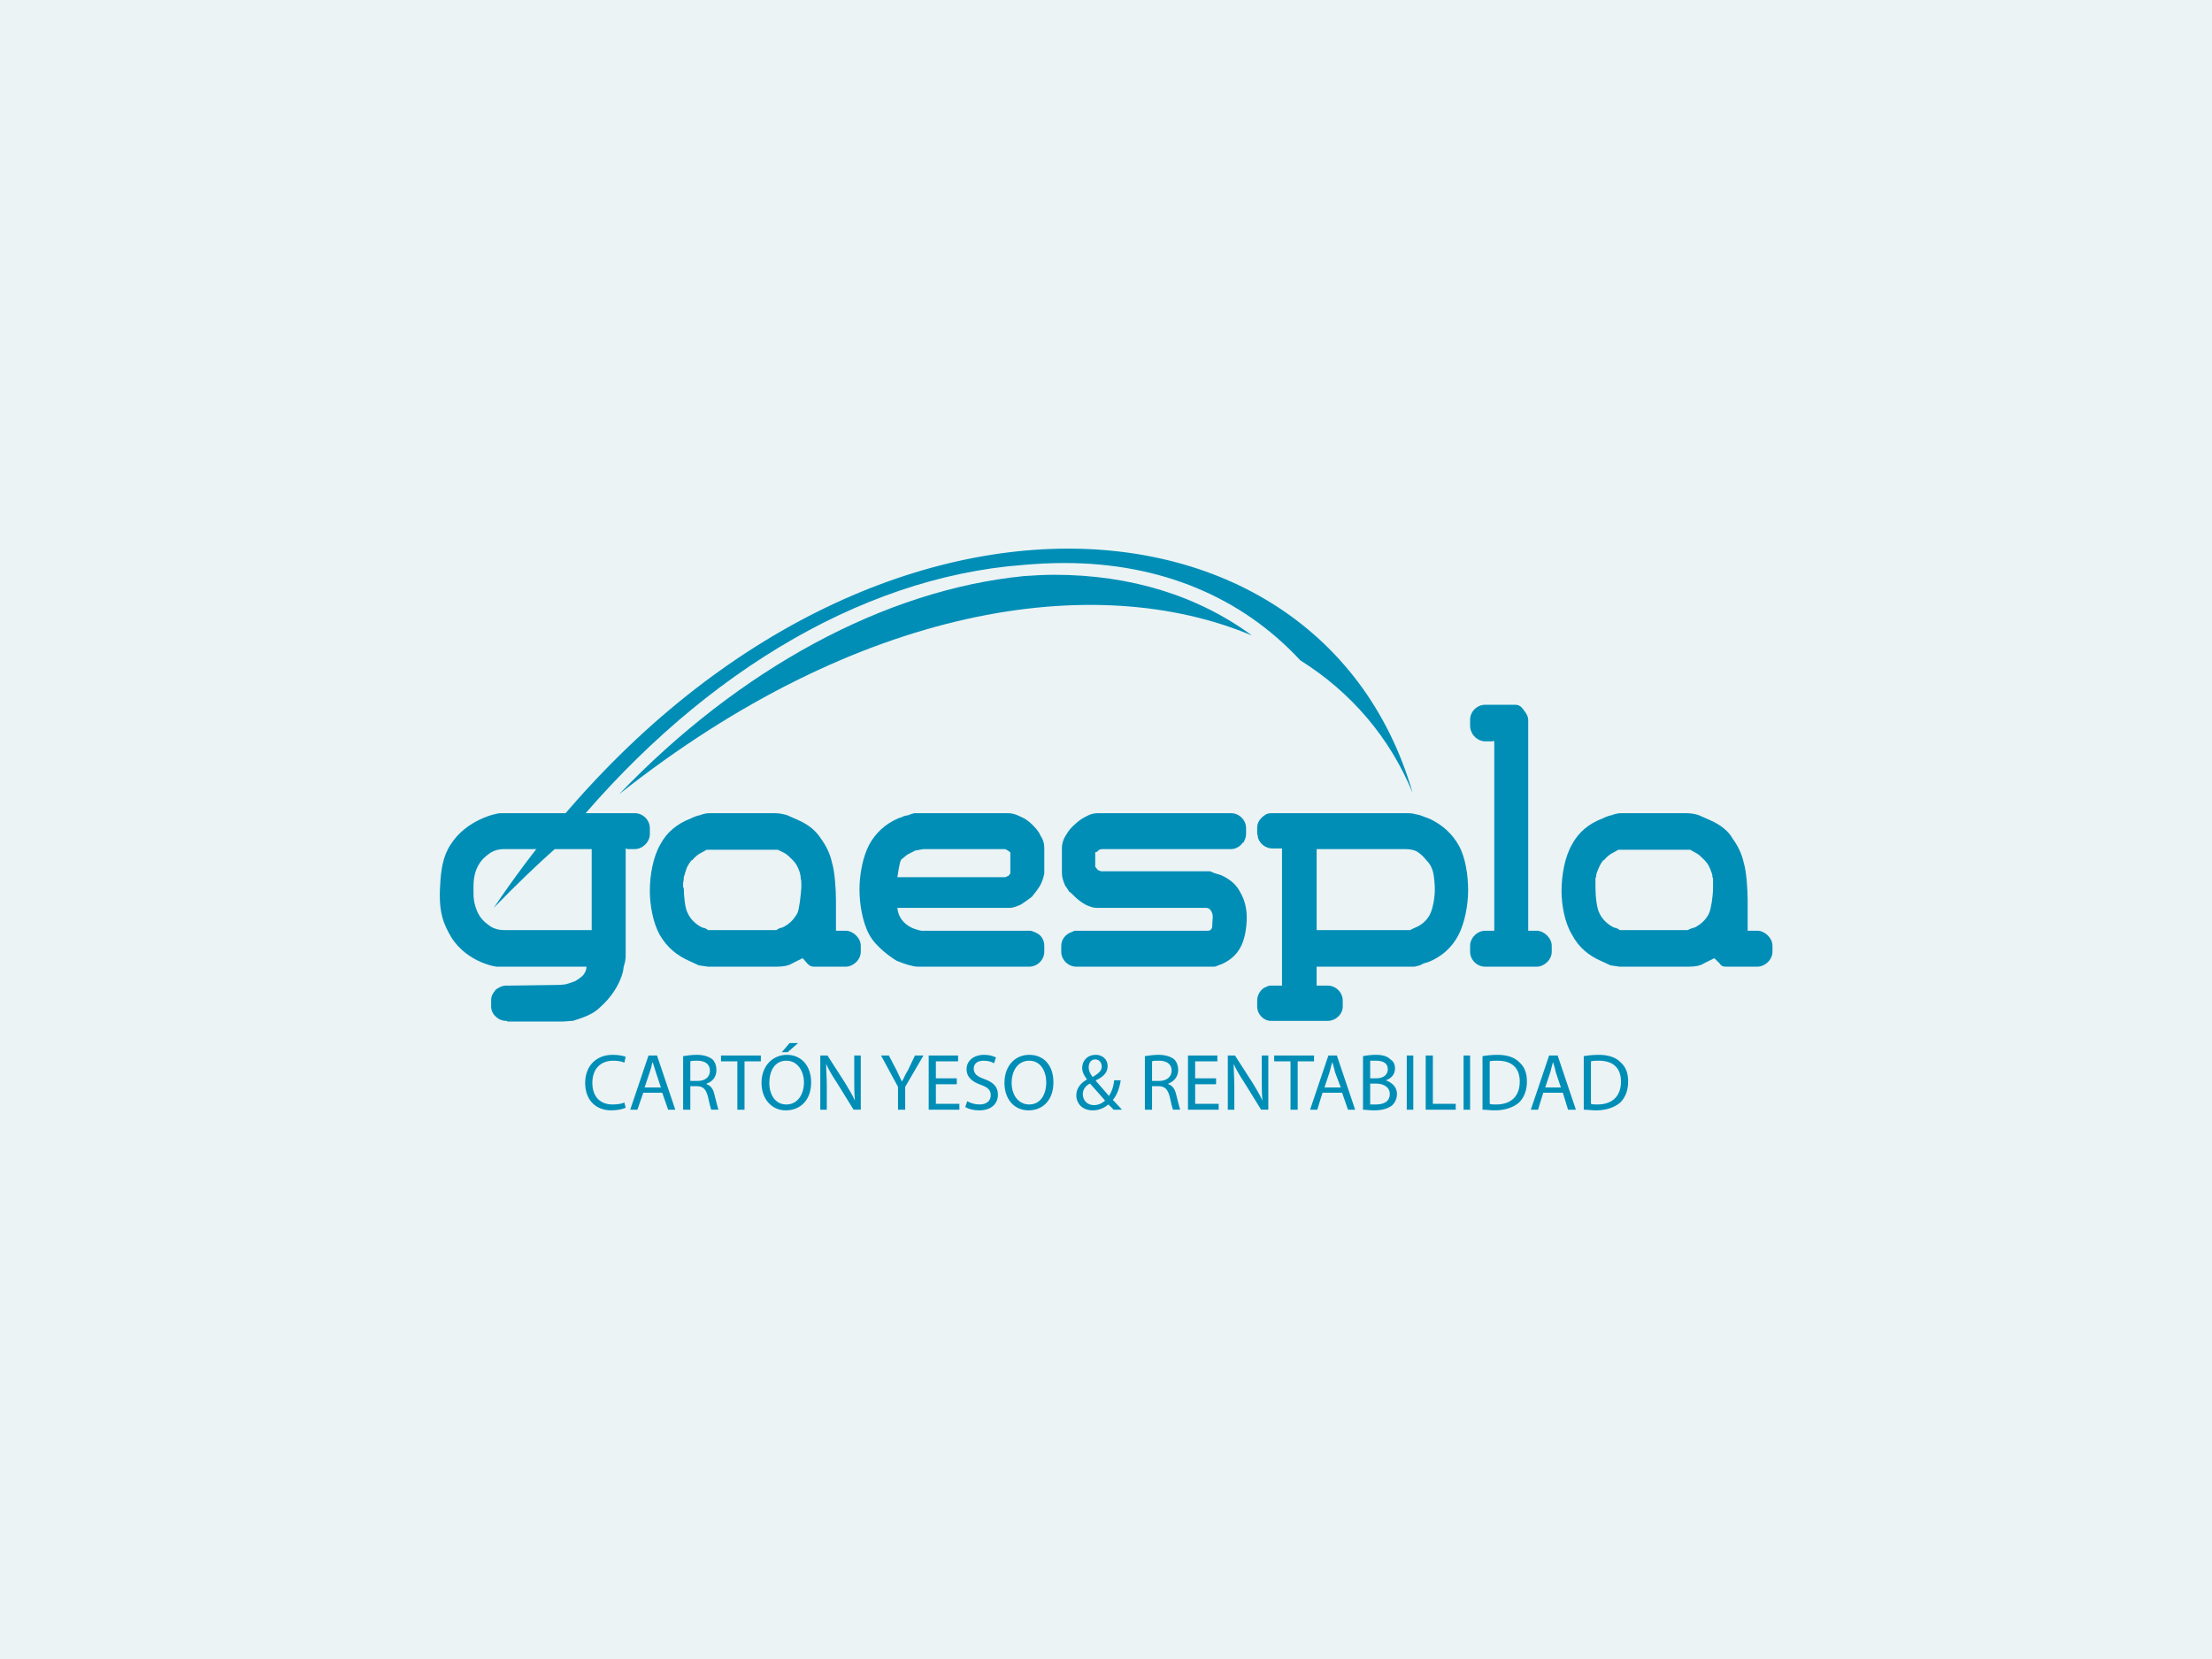
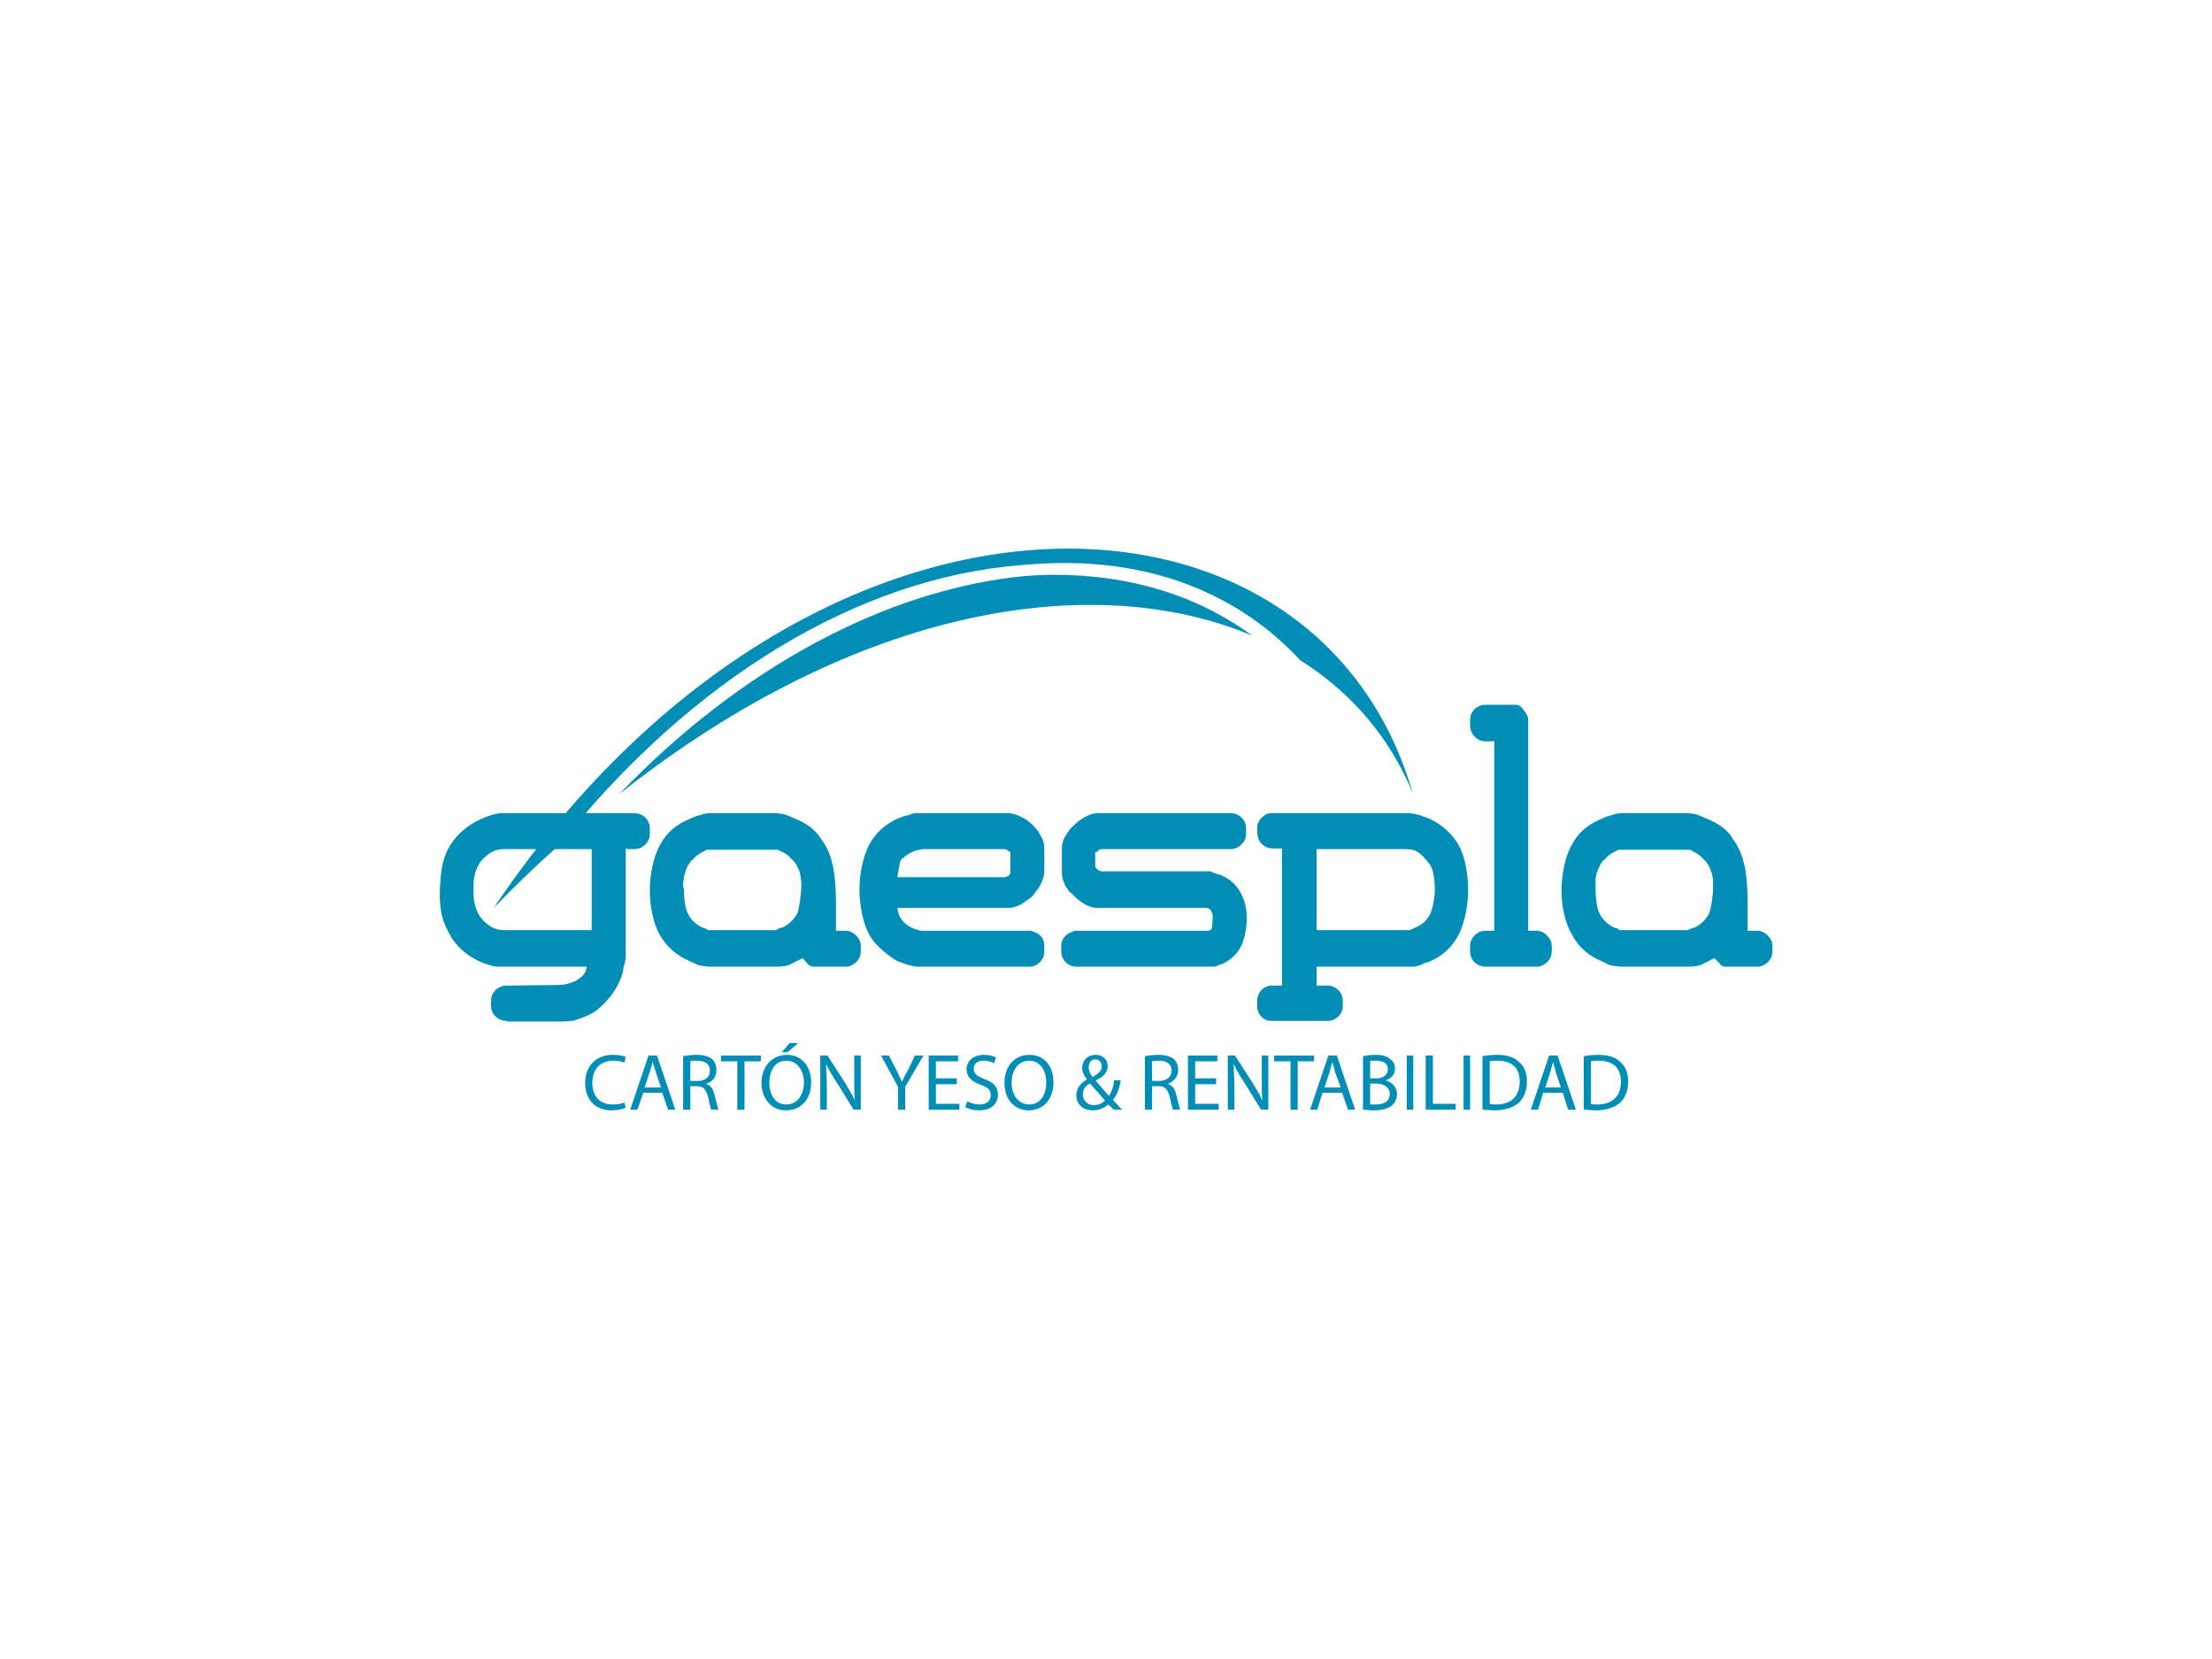
<svg xmlns="http://www.w3.org/2000/svg" version="1.1" id="Capa_1" x="0px" y="0px" width="400px" height="300px" viewBox="0 0 400 300" enable-background="new 0 0 400 300" xml:space="preserve">
  <g>
-     <rect fill-rule="evenodd" clip-rule="evenodd" fill="#EBF3F5" width="400" height="300" />
    <path fill-rule="evenodd" clip-rule="evenodd" fill="#008EB7" d="M101.093,152.836c23.974-30.119,54.208-48.427,83.85-50.671   c2.598-0.236,5.08-0.354,7.56-0.354c17.358,0,32.006,6.142,42.633,17.599c9.211,5.788,16.181,13.937,20.314,23.977   C237.854,82.44,145.852,80.196,89.284,164.172C93.182,160.156,97.078,156.376,101.093,152.836L101.093,152.836z" />
    <path fill-rule="evenodd" clip-rule="evenodd" fill="#008EB7" d="M190.613,103.937c-1.772,0-3.662,0.118-5.434,0.236   c-25.154,2.48-51.49,16.772-73.221,39.449c43.225-34.25,86.094-40.629,114.438-28.701   C216.595,107.717,204.43,103.937,190.613,103.937L190.613,103.937z" />
    <path fill-rule="evenodd" clip-rule="evenodd" fill="#008EB7" d="M144.908,159.802c0,0.118,0,0.236,0,0.236   c0,0.118,0,0.236,0,0.472l0,0c-0.118,1.538-0.354,3.78-0.708,4.606c-0.592,1.066-1.418,2.01-2.716,2.601l-0.474,0.117l-0.472,0.236   l-0.118,0.118c0,0-0.118,0-0.236,0l0,0h-0.354l0,0h-11.101h-0.118h-0.236l0,0c-0.118,0-0.238,0-0.356,0l-0.118-0.118l-0.472-0.236   l-0.472-0.117c-1.182-0.591-2.126-1.534-2.598-2.601c-0.472-0.826-0.71-3.068-0.71-4.606c-0.118,0-0.118,0-0.118,0   c0-0.235,0-0.354,0-0.472c0,0,0-0.118,0-0.236l0,0l0,0c0-0.354,0.118-0.59,0.118-0.943c0-0.118,0-0.236,0-0.236   c0.118-0.236,0.118-0.472,0.238-0.708c0-0.118,0-0.236,0.118-0.354c0.118-0.708,0.59-1.421,1.062-2.011h0.118l0,0   c0.472-0.59,1.064-1.062,1.536-1.298c0.472-0.236,0.826-0.472,1.062-0.59c0.236,0,0.592,0,1.182,0l0,0h10.511l0,0   c0.59,0,0.944,0,1.18,0c0.236,0.118,0.708,0.354,1.182,0.59c0.472,0.236,0.944,0.708,1.534,1.298l0,0l0,0   c0.592,0.59,0.946,1.303,1.182,2.011c0,0.117,0.118,0.235,0.118,0.354c0,0.236,0.118,0.472,0.118,0.708c0,0,0,0.118,0,0.236   C144.908,159.212,144.908,159.448,144.908,159.802L144.908,159.802L144.908,159.802L144.908,159.802z M145.144,173.267l0.828,0.944   c0.354,0.357,0.59,0.594,1.298,0.594h4.251h1.182h0.236c1.298,0,2.716-1.185,2.716-2.718v-1.063c0-1.42-1.418-2.718-2.716-2.718   h-1.772v-5.551c0-1.892-0.236-5.313-0.708-6.733c-0.356-1.652-1.064-3.068-2.008-4.37c-0.828-1.298-2.125-2.479-4.016-3.307   l-2.125-0.944c-0.826-0.236-1.536-0.354-2.244-0.354h-11.691c-0.592,0-1.182,0.118-1.772,0.354   c-0.592,0.118-1.182,0.354-1.654,0.59c-2.48,0.946-4.37,2.48-5.552,4.726c-1.298,2.242-1.888,5.551-1.888,8.387   c0,2.596,0.59,5.786,1.77,7.91c1.3,2.246,3.072,3.78,5.552,4.842l1.536,0.712l1.652,0.236h12.519c0.826,0,2.008-0.118,2.716-0.594   L145.144,173.267z" />
    <path fill-rule="evenodd" clip-rule="evenodd" fill="#008EB7" d="M112.904,199.369c-0.474,0.236-1.3,0.354-2.126,0.354   c-2.364,0-3.662-1.534-3.662-3.898c0-2.596,1.536-4.017,3.78-4.017c0.826,0,1.534,0.118,2.008,0.358l0.236-1.066   c-0.356-0.117-1.064-0.354-2.362-0.354c-2.954,0-4.961,2.01-4.961,5.078c0,3.19,2.008,4.964,4.724,4.964   c1.182,0,2.126-0.24,2.6-0.476L112.904,199.369z M119.754,197.6l1.062,3.067h1.3l-3.308-9.802h-1.536l-3.306,9.802h1.3l1.062-3.067   H119.754z M116.564,196.655l0.946-2.836c0.236-0.59,0.354-1.298,0.472-1.771l0,0c0.236,0.473,0.354,1.063,0.59,1.771l0.946,2.836   H116.564L116.564,196.655z M123.532,200.667h1.3v-4.248h1.18c1.182,0,1.654,0.59,2.008,1.889c0.238,1.18,0.474,2.006,0.592,2.359   h1.298c-0.118-0.354-0.354-1.298-0.708-2.714c-0.236-1.062-0.708-1.656-1.418-1.892v-0.118c1.064-0.354,1.772-1.181,1.772-2.479   c0-0.708-0.236-1.416-0.708-1.892c-0.59-0.473-1.536-0.826-2.836-0.826c-0.826,0-1.77,0.118-2.479,0.236V200.667z M124.832,191.927   c0.236-0.118,0.59-0.118,1.3-0.118c1.298,0,2.244,0.595,2.244,1.774s-0.828,1.888-2.244,1.888h-1.3V191.927z M133.335,200.667   h1.298v-8.74h2.954v-1.062h-7.205v1.062h2.954V200.667L133.335,200.667z M142.311,190.747c-2.598,0-4.606,2.01-4.606,5.078   c0,2.954,1.89,4.964,4.37,4.964c2.598,0,4.606-1.773,4.606-5.082C146.68,192.757,144.908,190.747,142.311,190.747L142.311,190.747z    M142.192,191.809c2.126,0,3.188,2.011,3.188,3.898c0,2.246-1.18,4.017-3.188,4.017s-3.072-1.771-3.072-3.898   C139.121,193.701,140.066,191.809,142.192,191.809L142.192,191.809z M142.782,188.623l-1.418,1.652h1.064l1.89-1.652H142.782z    M149.514,200.667v-4.248c0-1.538-0.118-2.718-0.118-4.016l0,0c0.472,1.062,1.182,2.242,1.89,3.304l3.07,4.96h1.3v-9.802h-1.182   v4.134c0,1.538,0,2.718,0.118,4.017l0,0c-0.472-1.063-1.062-2.007-1.77-3.19l-3.19-4.96h-1.298v9.802H149.514L149.514,200.667z    M163.687,200.667v-4.13l3.306-5.672h-1.536l-1.298,2.718c-0.472,0.708-0.71,1.416-1.064,2.006l0,0   c-0.354-0.708-0.59-1.298-0.944-2.006l-1.418-2.718h-1.416l3.07,5.672v4.13H163.687z M173.016,194.999h-3.78v-3.072h4.016v-1.062   h-5.315v9.802h5.552v-1.062h-4.252v-3.544h3.78V194.999z M174.55,200.195c0.592,0.354,1.536,0.594,2.482,0.594   c2.362,0,3.424-1.302,3.424-2.836c0-1.416-0.826-2.246-2.48-2.836c-1.3-0.472-1.89-0.944-1.89-1.888   c0-0.708,0.472-1.421,1.772-1.421c0.944,0,1.536,0.24,1.89,0.477l0.354-1.066c-0.472-0.235-1.182-0.472-2.126-0.472   c-1.89,0-3.188,1.062-3.188,2.6c0,1.416,0.944,2.242,2.598,2.832c1.298,0.477,1.772,0.948,1.772,1.893s-0.71,1.652-2.008,1.652   c-0.828,0-1.654-0.236-2.244-0.591L174.55,200.195z M186.125,190.747c-2.598,0-4.487,2.01-4.487,5.078   c0,2.954,1.77,4.964,4.37,4.964c2.48,0,4.488-1.773,4.488-5.082C190.495,192.757,188.841,190.747,186.125,190.747L186.125,190.747z    M186.125,191.809c2.126,0,3.07,2.011,3.07,3.898c0,2.246-1.062,4.017-3.07,4.017c-2.008,0-3.189-1.771-3.189-3.898   C182.936,193.701,184,191.809,186.125,191.809L186.125,191.809z M202.896,200.667c-0.591-0.59-1.066-1.18-1.656-1.77   c0.708-0.826,1.184-2.006,1.42-3.544h-1.184c-0.118,1.184-0.473,2.128-0.944,2.836c-0.59-0.708-1.534-1.771-2.362-2.719v-0.117   c1.536-0.708,2.126-1.534,2.126-2.597c0-1.184-0.944-2.01-2.126-2.01c-1.654,0-2.48,1.18-2.48,2.364   c0,0.708,0.354,1.416,0.826,2.006v0.118c-1.062,0.59-1.888,1.538-1.888,2.836c0,1.416,1.062,2.718,2.952,2.718   c1.062,0,2.008-0.357,2.833-1.065c0.354,0.354,0.708,0.59,0.944,0.943H202.896L202.896,200.667z M197.816,199.841   c-1.182,0-2.008-0.825-2.008-2.006c0-0.943,0.708-1.656,1.3-1.892c1.062,1.184,2.126,2.364,2.716,3.072   C199.353,199.487,198.643,199.841,197.816,199.841L197.816,199.841z M198.052,191.573c0.828,0,1.182,0.712,1.182,1.302   c0,0.826-0.71,1.298-1.654,1.888c-0.354-0.472-0.708-1.062-0.708-1.77S197.227,191.573,198.052,191.573L198.052,191.573z    M207.03,200.667h1.298v-4.248h1.18c1.18,0,1.655,0.59,2.01,1.889c0.236,1.18,0.472,2.006,0.59,2.359h1.298   c-0.118-0.354-0.354-1.298-0.708-2.714c-0.236-1.062-0.708-1.656-1.416-1.892v-0.118c0.944-0.354,1.771-1.181,1.771-2.479   c0-0.708-0.236-1.416-0.708-1.892c-0.59-0.473-1.538-0.826-2.836-0.826c-0.826,0-1.771,0.118-2.478,0.236V200.667z    M208.328,191.927c0.235-0.118,0.59-0.118,1.298-0.118c1.298,0,2.245,0.595,2.245,1.774s-0.947,1.888-2.245,1.888h-1.298V191.927z    M219.903,194.999h-3.78v-3.072h4.016v-1.062h-5.317v9.802h5.554v-1.062h-4.252v-3.544h3.78V194.999L219.903,194.999z    M223.207,200.667v-4.248c0-1.538-0.118-2.718-0.118-4.016l0,0c0.472,1.062,1.184,2.242,1.892,3.304l3.067,4.96h1.303v-9.802   h-1.185v4.134c0,1.538,0,2.718,0.118,4.017l0,0c-0.472-1.063-1.062-2.007-1.77-3.19l-3.19-4.96h-1.298v9.802H223.207   L223.207,200.667z M233.366,200.667h1.298v-8.74h2.953v-1.062h-7.205v1.062h2.954V200.667z M242.695,197.6l1.062,3.067h1.298   l-3.308-9.802h-1.533l-3.309,9.802h1.303l0.943-3.067H242.695z M239.506,196.655l0.943-2.836c0.118-0.59,0.354-1.298,0.472-1.771   l0,0c0.118,0.473,0.354,1.063,0.473,1.771l1.065,2.836H239.506L239.506,196.655z M246.475,200.667c0.473,0,1.063,0.122,2.006,0.122   c1.534,0,2.601-0.357,3.309-0.948c0.472-0.472,0.825-1.18,0.825-2.006c0-1.416-1.062-2.128-2.01-2.481l0,0   c1.066-0.354,1.656-1.181,1.656-2.124c0-0.708-0.236-1.303-0.826-1.656c-0.59-0.59-1.42-0.826-2.6-0.826   c-0.944,0-1.77,0.118-2.36,0.236V200.667L246.475,200.667z M247.772,191.809c0.236,0,0.473,0,1.063,0   c1.298,0,2.128,0.477,2.128,1.538c0,0.944-0.712,1.652-2.128,1.652h-1.063V191.809z M247.772,195.943h1.063   c1.298,0,2.481,0.594,2.481,1.892c0,1.416-1.184,1.889-2.481,1.889c-0.472,0-0.826,0-1.063,0V195.943L247.772,195.943z    M254.385,190.865v9.802h1.184v-9.802H254.385z M257.811,200.667h5.432v-1.062h-4.134v-8.74h-1.298V200.667L257.811,200.667z    M264.662,190.865v9.802h1.18v-9.802H264.662z M268.083,200.667c0.595,0,1.421,0.122,2.246,0.122c1.888,0,3.426-0.594,4.37-1.42   c0.943-0.944,1.416-2.242,1.416-3.78c0-1.651-0.473-2.714-1.416-3.54c-0.826-0.83-2.128-1.302-3.897-1.302   c-1.063,0-2.006,0.118-2.719,0.236V200.667L268.083,200.667z M269.386,191.927c0.354-0.118,0.825-0.118,1.416-0.118   c2.718,0,4.016,1.421,4.016,3.78c0,2.601-1.534,4.135-4.252,4.135c-0.472,0-0.944,0-1.18-0.118V191.927z M282.612,197.6   l0.944,3.067h1.416l-3.304-9.802h-1.538l-3.308,9.802h1.302l0.943-3.067H282.612z M279.423,196.655l0.943-2.836   c0.118-0.59,0.354-1.298,0.473-1.771l0,0c0.118,0.473,0.354,1.063,0.472,1.771l0.948,2.836H279.423L279.423,196.655z    M286.393,200.667c0.59,0,1.416,0.122,2.241,0.122c1.893,0,3.426-0.594,4.37-1.42c0.943-0.944,1.416-2.242,1.416-3.78   c0-1.651-0.473-2.714-1.416-3.54c-0.826-0.83-2.124-1.302-3.897-1.302c-1.063,0-2.006,0.118-2.714,0.236V200.667L286.393,200.667z    M287.69,191.927c0.354-0.118,0.825-0.118,1.416-0.118c2.718,0,4.016,1.421,4.016,3.78c0,2.601-1.534,4.135-4.252,4.135   c-0.472,0-0.944,0-1.18-0.118V191.927z" />
    <path fill-rule="evenodd" clip-rule="evenodd" fill="#008EB7" d="M309.774,159.802c0,0.118,0,0.236,0,0.236   c0,0.118,0,0.236,0,0.472l0,0c0,1.538-0.354,3.78-0.708,4.606c-0.472,1.066-1.42,2.01-2.6,2.601l-0.472,0.117l-0.59,0.236   l-0.118,0.118c0,0-0.118,0-0.236,0l0,0h-0.354l0,0h-11.104h-0.118h-0.236l0,0c-0.117,0-0.235,0-0.354,0l-0.118-0.118l-0.472-0.236   l-0.472-0.117c-1.181-0.591-2.128-1.534-2.601-2.601c-0.472-0.826-0.708-3.068-0.708-4.606l0,0c0-0.235,0-0.354,0-0.472   c0,0,0-0.118,0-0.236l0,0l0,0c0-0.354,0-0.59,0-0.943c0-0.118,0-0.236,0.118-0.236c0-0.236,0-0.472,0.118-0.708   c0-0.118,0-0.236,0.118-0.354c0.236-0.708,0.59-1.421,1.062-2.011h0.118l0,0c0.477-0.59,1.066-1.062,1.538-1.298   s0.826-0.472,1.062-0.59c0.236,0,0.708,0,1.181,0h0.117h10.396h0.118c0.472,0,0.826,0,1.18,0c0.236,0.118,0.59,0.354,1.063,0.59   c0.472,0.236,0.943,0.708,1.537,1.298l0,0l0,0c0.591,0.59,0.944,1.303,1.181,2.011c0,0.117,0.118,0.235,0.118,0.354   c0.117,0.236,0.117,0.472,0.117,0.708c0,0,0.118,0.118,0.118,0.236C309.774,159.212,309.774,159.448,309.774,159.802   L309.774,159.802L309.774,159.802L309.774,159.802z M310.011,173.267l0.943,0.944c0.236,0.357,0.473,0.594,1.181,0.594h4.369h1.066   h0.235c1.298,0,2.714-1.185,2.714-2.718v-1.063c0-1.42-1.416-2.718-2.714-2.718h-1.773v-5.551c0-1.892-0.236-5.313-0.708-6.733   c-0.354-1.652-1.062-3.068-2.006-4.37c-0.708-1.298-2.128-2.479-4.016-3.307l-2.128-0.944c-0.708-0.236-1.534-0.354-2.242-0.354   h-11.693c-0.59,0-1.18,0.118-1.77,0.354c-0.59,0.118-1.184,0.354-1.655,0.59c-2.479,0.946-4.37,2.48-5.55,4.726   c-1.298,2.242-1.888,5.551-1.888,8.387c0,2.596,0.59,5.786,1.888,7.91c1.18,2.246,2.953,3.78,5.432,4.842l1.538,0.712l1.651,0.236   h12.52c0.943,0,2.006-0.118,2.718-0.594L310.011,173.267z" />
    <path fill-rule="evenodd" clip-rule="evenodd" fill="#008EB7" d="M106.999,168.188H91.056c-0.828,0-1.654-0.236-2.244-0.59   c-0.71-0.473-1.3-0.944-1.772-1.534c-0.472-0.594-0.828-1.302-1.064-2.128c-0.236-0.708-0.354-1.534-0.354-2.36l0,0   c0-0.236,0-0.472,0-0.712c0-0.354,0-0.472,0-0.708l0,0c0-0.826,0.118-1.652,0.354-2.479c0.236-0.708,0.592-1.42,1.064-2.01   c0.472-0.59,1.062-1.062,1.772-1.534c0.59-0.354,1.416-0.59,2.244-0.59h15.943V168.188z M114.792,147.048h-2.362l0,0H90.464   c-0.708,0-6.14,1.18-8.975,5.67c-1.416,2.124-1.77,4.725-1.89,7.32c-0.354,5.078,0.71,7.206,2.008,9.448   c2.954,4.725,8.503,5.437,8.386,5.318h16.061c0,0.59-0.236,1.062-0.59,1.534c-0.354,0.354-0.826,0.708-1.418,1.062   c0,0-1.18,0.473-1.77,0.59c-0.71,0.118-1.417,0.118-1.417,0.118l-8.622,0.118h-0.708c-0.708,0-1.418,0.354-2.008,0.83l0,0v0.118   c-0.472,0.472-0.708,1.062-0.708,1.652v1.18c0,1.42,1.298,2.6,2.716,2.6h0.118l0.118,0.118h9.801c0.828,0,1.418-0.118,2.008-0.118   c0.472-0.117,1.063-0.354,1.771-0.59c1.3-0.472,2.362-1.065,3.19-1.892c0.944-0.826,1.77-1.771,2.48-2.832   c0.708-1.066,1.298-2.246,1.652-3.662l0.118-0.826l0.238-0.83l0.118-0.826v-0.236v-19.486c0.118,0,0.236,0.118,0.354,0.118h1.298   c1.418,0,2.718-1.298,2.718-2.718v-1.062C117.51,148.228,116.21,147.048,114.792,147.048L114.792,147.048z" />
    <path fill-rule="evenodd" clip-rule="evenodd" fill="#008EB7" d="M224.272,161.34c-0.712-1.42-1.892-2.363-3.426-3.071   l-1.184-0.354l-0.826-0.354h-19.721l-0.592-0.236l-0.472-0.59v-2.482v-0.118l0.354-0.118l0.354-0.354l0.474-0.118h22.084h1.063   h0.235c0.826,0,1.656-0.472,2.128-1.18h0.118l0,0c0.236-0.477,0.473-0.948,0.473-1.538v-1.062c0-1.536-1.303-2.716-2.719-2.716   h-0.707h-1.534h-21.851c-0.59,0-1.298,0.118-2.126,0.59c-0.708,0.354-1.416,0.826-2.008,1.418c-0.708,0.59-1.18,1.18-1.652,2.005   c-0.474,0.708-0.71,1.538-0.71,2.246v4.606c0,0.708,0.236,1.416,0.592,2.242c0.354,0.472,0.59,0.826,0.708,1.066   c0.236,0.117,0.59,0.472,1.062,0.943c0.474,0.473,1.064,0.944,1.89,1.416c0.71,0.354,1.418,0.59,2.008,0.59h19.84   c0.354,0,0.708,0.236,0.826,0.473c0.235,0.354,0.354,0.708,0.354,1.184l-0.118,1.889c-0.117,0.354-0.354,0.59-0.707,0.59h-23.973   c-0.238,0-0.474,0.118-0.71,0.235c-1.062,0.354-1.89,1.299-1.89,2.482v1.063c0,1.533,1.3,2.718,2.718,2.718h0.708h0.59h23.382   h0.236c0.236,0,0.476-0.118,0.476-0.118l0.591-0.236l0.354-0.117c1.534-0.713,2.596-1.656,3.308-2.954   c0.826-1.416,1.18-3.662,1.18-5.433C225.452,164.29,225.099,162.756,224.272,161.34L224.272,161.34z" />
    <path fill-rule="evenodd" clip-rule="evenodd" fill="#008EB7" d="M162.977,155.432c0.472-0.354,0.828-0.708,1.182-0.943   l1.416-0.708l1.418-0.236h14.763l0.472,0.236c0.118,0.118,0.354,0.235,0.472,0.354v0.118v3.662   c-0.118,0.236-0.236,0.354-0.354,0.472l-0.59,0.236h-19.486C162.387,158.15,162.623,155.904,162.977,155.432L162.977,155.432z    M187.305,168.66L187.305,168.66c-0.118-0.118-0.236-0.118-0.236-0.118c-0.236-0.117-0.59-0.235-0.826-0.235h-19.604   c0,0-4.016-0.473-4.37-4.135h20.313c0.59,0,1.182-0.235,2.008-0.59c0.708-0.472,1.418-0.943,2.008-1.416   c0.472-0.59,1.062-1.302,1.536-2.128c0.354-0.708,0.59-1.416,0.708-2.124v-4.606c0-0.825-0.236-1.538-0.708-2.246   c-0.356-0.826-0.946-1.416-1.536-2.005c-0.59-0.592-1.3-1.064-2.126-1.418c-0.708-0.354-1.418-0.59-2.125-0.59h-16.061h-0.946   c-0.472,0.118-0.826,0.236-1.062,0.354c-0.472,0.118-0.828,0.118-1.182,0.354l-0.708,0.236c-2.362,1.064-4.016,2.598-5.195,4.726   c-1.182,2.242-1.772,5.433-1.772,8.146c0,2.718,0.59,6.026,1.772,8.15c1.18,2.246,4.131,4.252,4.959,4.724   c1.418,0.595,2.952,1.066,3.78,1.066c1.298,0,20.194,0,20.194,0c1.416,0,2.716-1.185,2.716-2.718v-1.063   C188.841,169.963,188.251,169.015,187.305,168.66L187.305,168.66z" />
    <path fill-rule="evenodd" clip-rule="evenodd" fill="#008EB7" d="M277.889,168.307h-1.538v-38.149c0-0.472-0.235-1.062-0.825-1.772   c-0.473-0.708-0.944-0.944-1.534-0.944h-3.072h-1.888h-0.472c-1.42,0-2.718,1.18-2.718,2.716v1.062   c0,1.536,1.298,2.836,2.718,2.836h1.416v-0.118l0.235,0.118v34.251h-1.651c-1.42,0-2.718,1.298-2.718,2.718v1.063   c0,1.533,1.298,2.718,2.718,2.718h1.298c0,0,0,0,0.118,0h6.493c0,0,0,0,0.118,0h1.302c1.298,0,2.714-1.185,2.714-2.718v-1.063   C280.603,169.604,279.187,168.307,277.889,168.307L277.889,168.307z" />
    <path fill-rule="evenodd" clip-rule="evenodd" fill="#008EB7" d="M258.519,165.471c-0.591,1.065-1.534,1.892-2.832,2.363   l-0.712,0.354h-0.59H238.09v-14.645h15.94c0.826,0,1.656,0.118,2.246,0.472c0.59,0.354,1.18,0.944,1.651,1.534   c0.591,0.59,0.944,1.185,1.181,2.011c0.235,0.825,0.354,2.478,0.354,3.304C259.462,162.284,259.108,164.408,258.519,165.471   L258.519,165.471z M263.832,152.954c-1.18-2.128-2.832-3.662-5.196-4.844l-1.888-0.708c-0.943-0.236-1.533-0.354-2.01-0.354   h-23.382h-1.298h-0.236c-0.354,0-0.708,0.118-0.944,0.236c-0.117,0.118-0.357,0.236-0.476,0.354   c-0.59,0.472-1.063,1.18-1.063,2.008v1.062c0,0.236,0.118,0.354,0.118,0.472s0,0.236,0,0.236c0.354,1.184,1.42,2.01,2.601,2.01   h1.77v24.801h-2.006c-0.354,0-0.708,0.118-1.062,0.354l0,0h-0.118c-0.712,0.476-1.303,1.302-1.303,2.363v1.063   c0,1.42,1.181,2.6,2.482,2.6h0.708h0.708h7.56h0.825h0.473c1.416,0,2.718-1.18,2.718-2.6v-1.063c0-1.533-1.302-2.718-2.718-2.718   h-2.006v-3.422h17.007h0.708l0.943-0.236l0.708-0.357l0.826-0.236c2.364-0.944,4.252-2.596,5.432-4.842   c1.184-2.242,1.773-5.551,1.773-8.15C265.487,158.386,265.016,155.078,263.832,152.954L263.832,152.954z" />
  </g>
</svg>